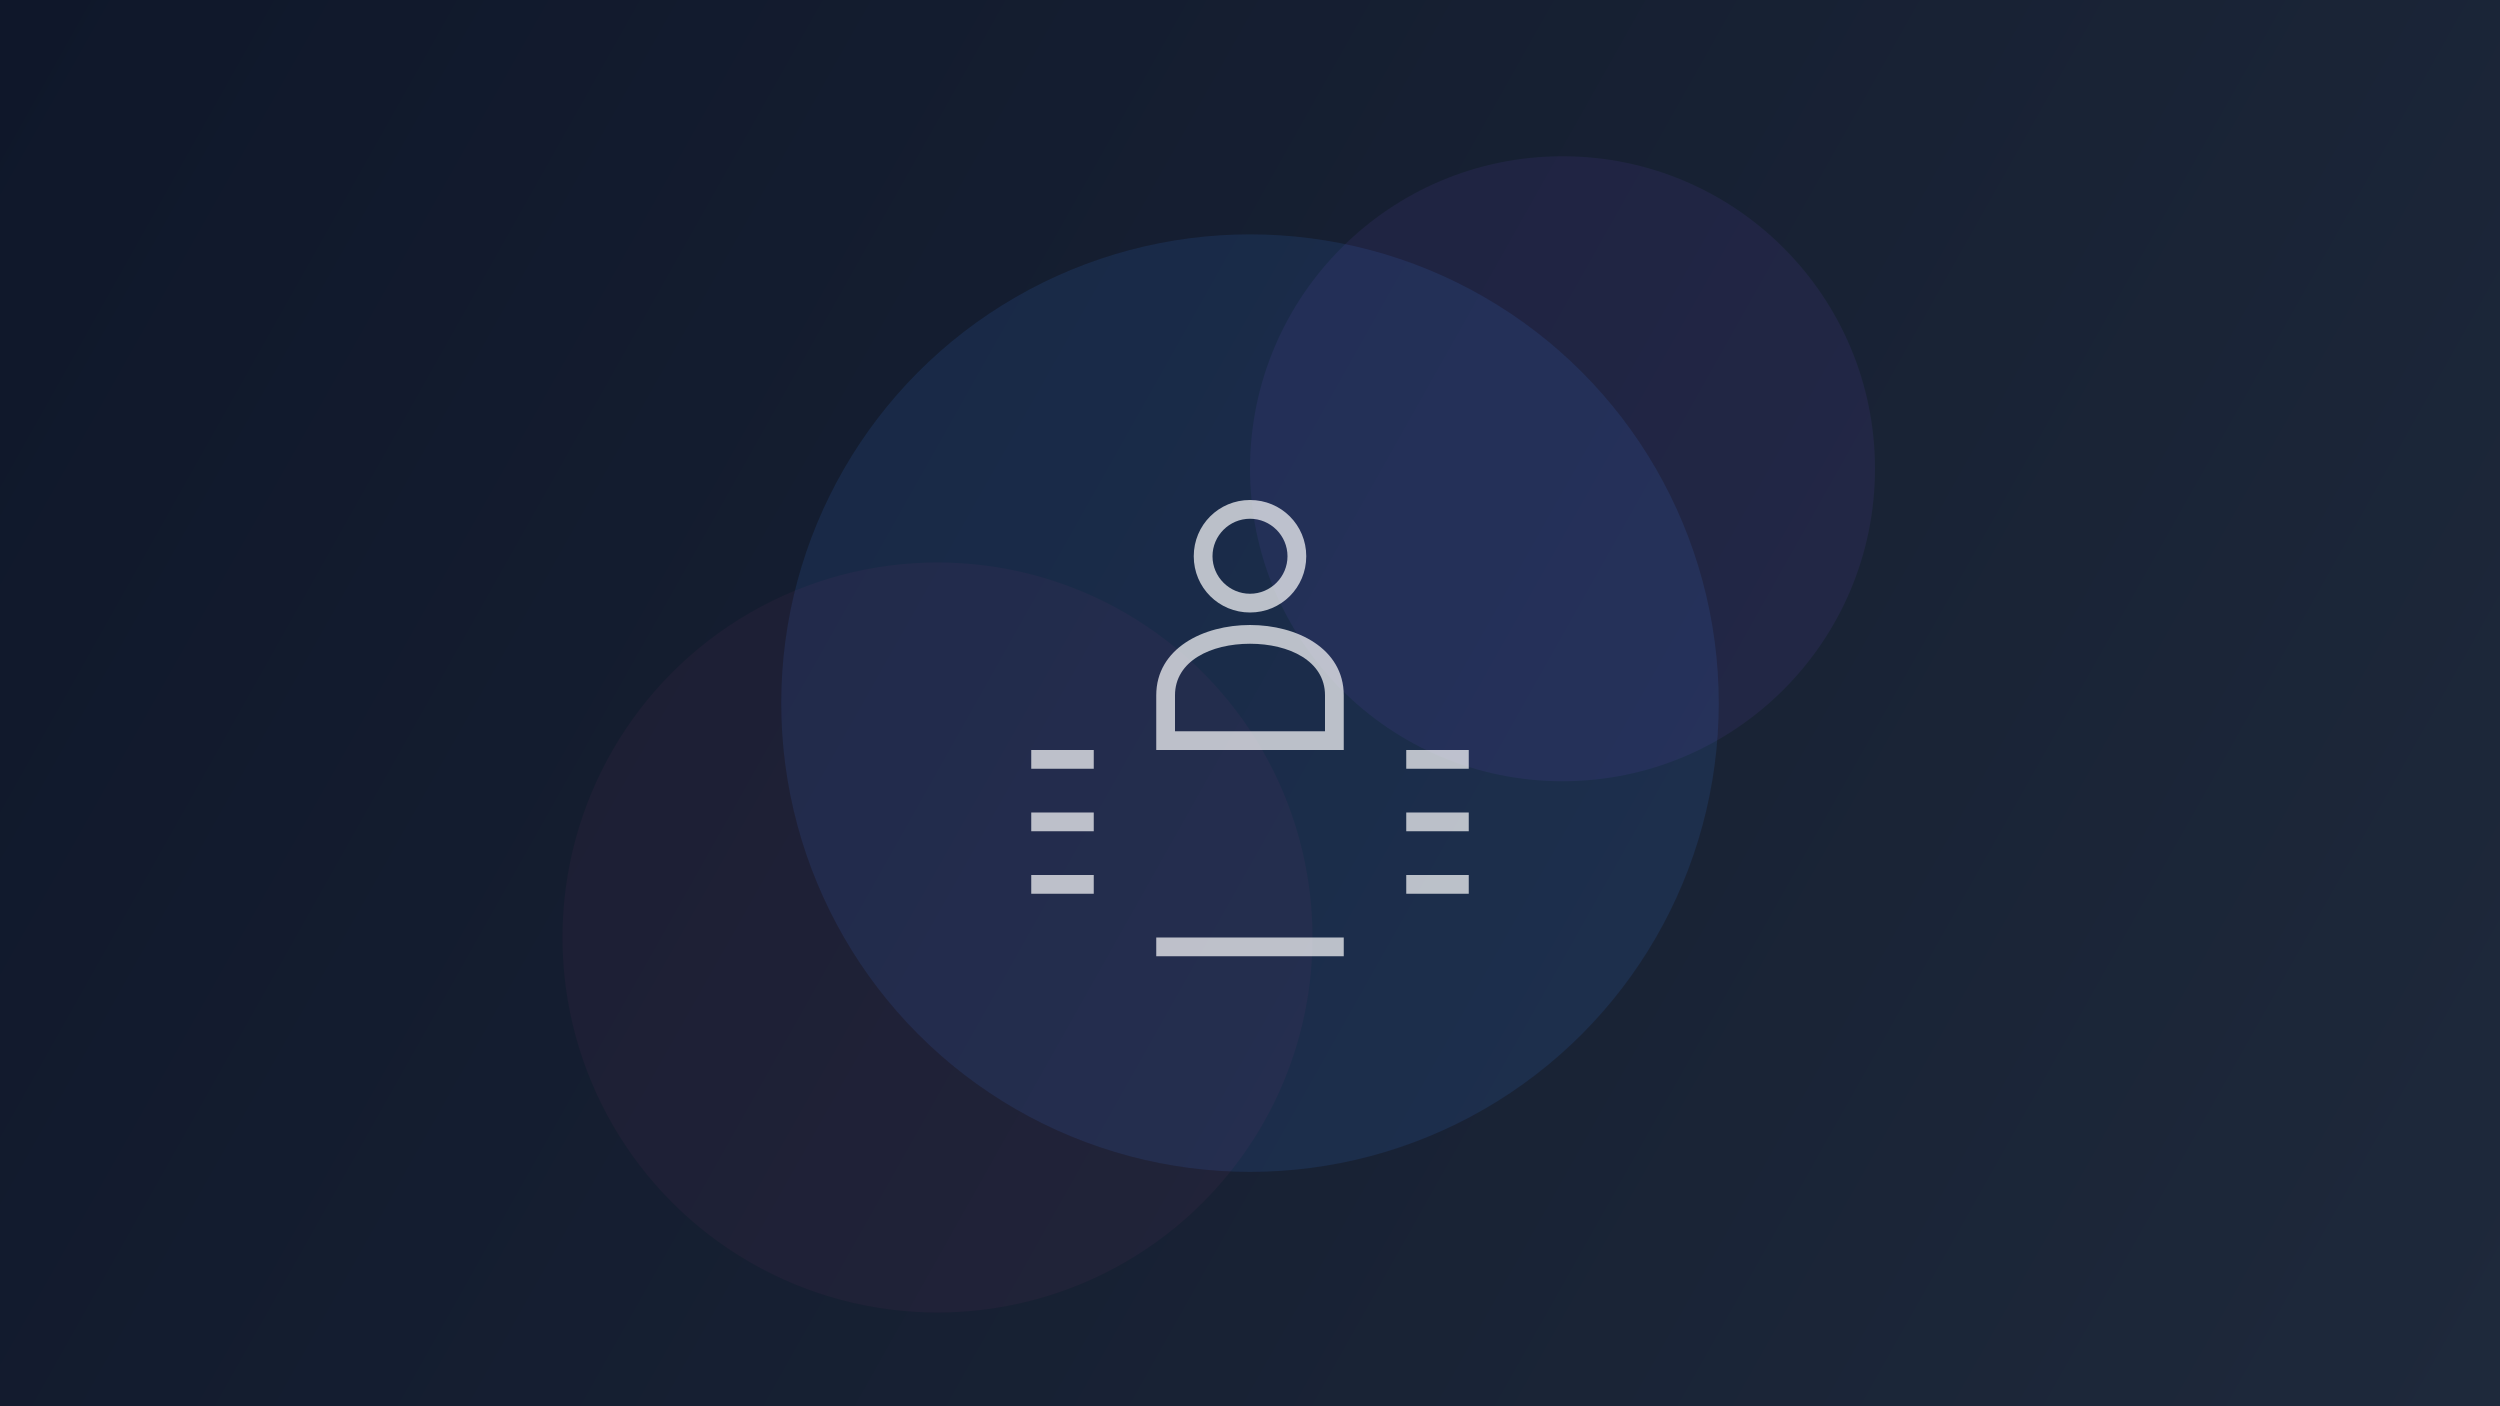
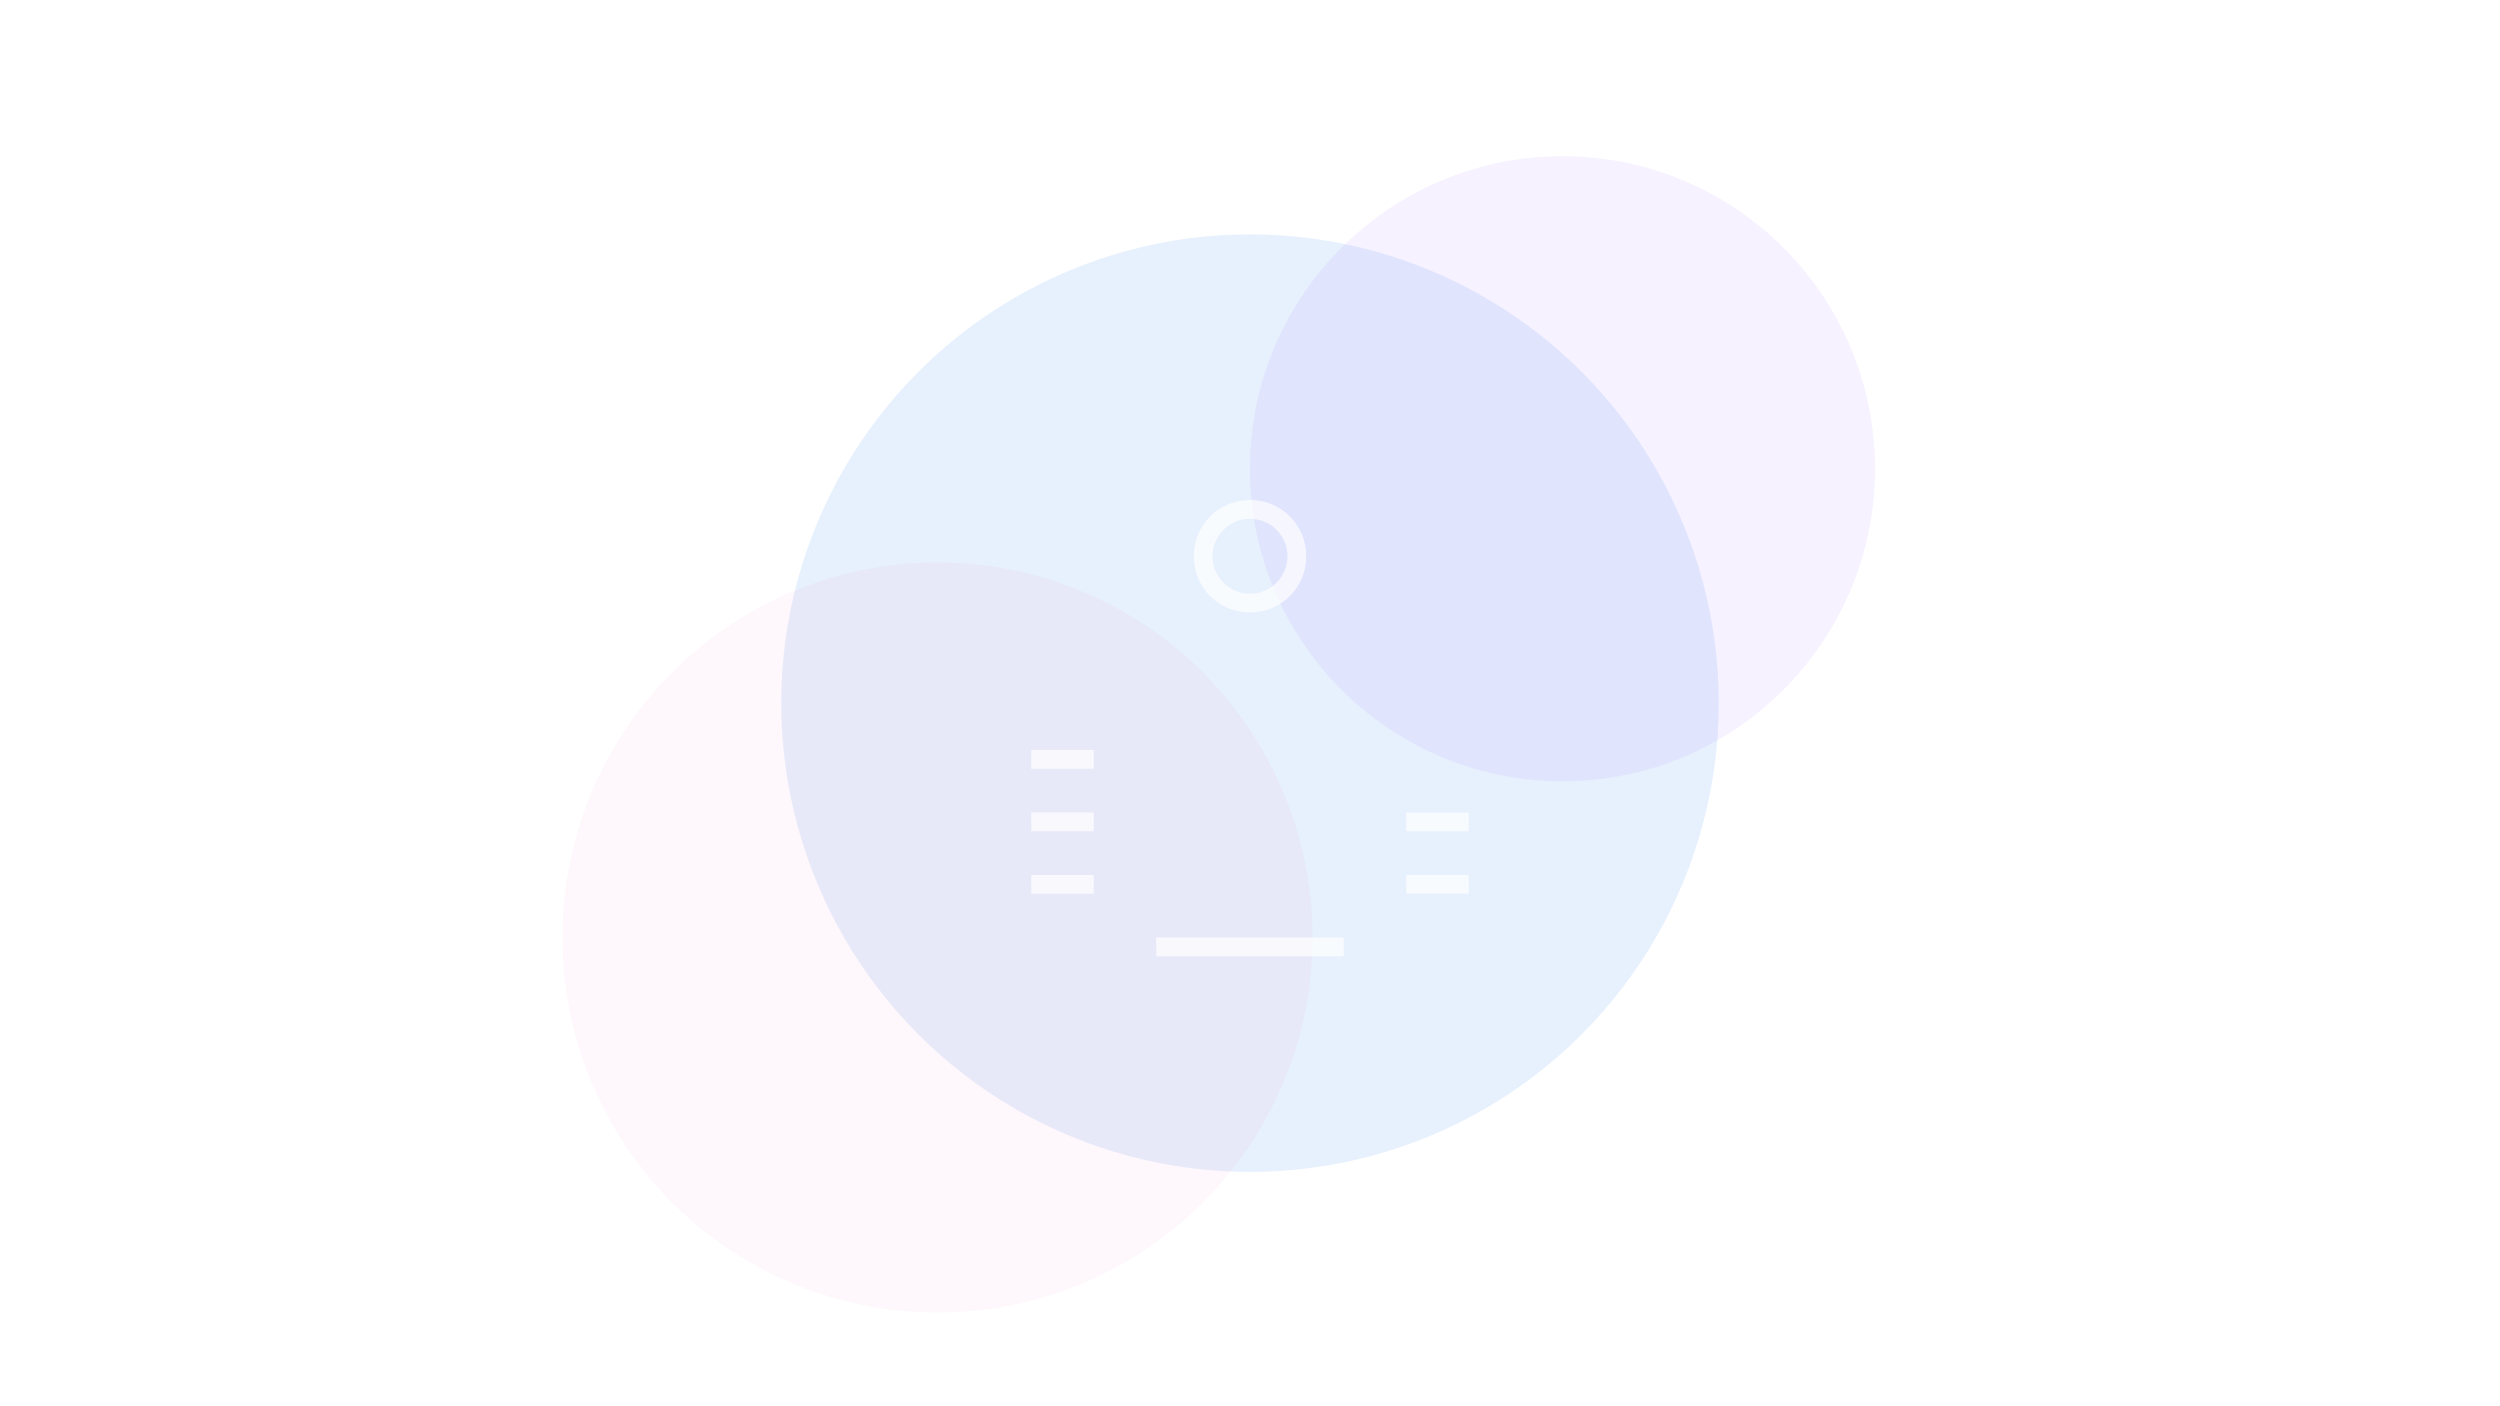
<svg xmlns="http://www.w3.org/2000/svg" width="800" height="450" viewBox="0 0 800 450" fill="none">
-   <rect width="800" height="450" fill="url(#paint0_linear_0_1)" />
  <g opacity="0.6" filter="url(#filter0_f_0_1)">
    <circle cx="400" cy="225" r="150" fill="#3B82F6" fill-opacity="0.2" />
  </g>
  <g opacity="0.4" filter="url(#filter1_f_0_1)">
    <circle cx="500" cy="150" r="100" fill="#8B5CF6" fill-opacity="0.2" />
  </g>
  <g opacity="0.3" filter="url(#filter2_f_0_1)">
    <circle cx="300" cy="300" r="120" fill="#EC4899" fill-opacity="0.15" />
  </g>
  <path d="M400 160C390 160 382 168 382 178C382 188 390 196 400 196C410 196 418 188 418 178C418 168 410 160 400 160ZM400 190C393.4 190 388 184.6 388 178C388 171.4 393.4 166 400 166C406.6 166 412 171.4 412 178C412 184.6 406.6 190 400 190Z" fill="white" fill-opacity="0.7" />
-   <path d="M400 200C385 200 370 207.5 370 222.5V240H430V222.5C430 207.5 415 200 400 200ZM424 234H376V222.5C376 211.5 387.5 206 400 206C412.5 206 424 211.5 424 222.5V234Z" fill="white" fill-opacity="0.7" />
-   <path d="M470 240H450V246H470V240Z" fill="white" fill-opacity="0.7" />
  <path d="M350 240H330V246H350V240Z" fill="white" fill-opacity="0.7" />
  <path d="M470 260H450V266H470V260Z" fill="white" fill-opacity="0.7" />
  <path d="M350 260H330V266H350V260Z" fill="white" fill-opacity="0.7" />
  <path d="M470 280H450V286H470V280Z" fill="white" fill-opacity="0.7" />
  <path d="M350 280H330V286H350V280Z" fill="white" fill-opacity="0.7" />
  <path d="M430 300H370V306H430V300Z" fill="white" fill-opacity="0.7" />
  <defs>
    <filter id="filter0_f_0_1" x="150" y="-25" width="500" height="500" filterUnits="userSpaceOnUse" color-interpolation-filters="sRGB">
      <feFlood flood-opacity="0" result="BackgroundImageFix" />
      <feBlend mode="normal" in="SourceGraphic" in2="BackgroundImageFix" result="shape" />
      <feGaussianBlur stdDeviation="50" result="effect1_foregroundBlur_0_1" />
    </filter>
    <filter id="filter1_f_0_1" x="300" y="-50" width="400" height="400" filterUnits="userSpaceOnUse" color-interpolation-filters="sRGB">
      <feFlood flood-opacity="0" result="BackgroundImageFix" />
      <feBlend mode="normal" in="SourceGraphic" in2="BackgroundImageFix" result="shape" />
      <feGaussianBlur stdDeviation="50" result="effect1_foregroundBlur_0_1" />
    </filter>
    <filter id="filter2_f_0_1" x="80" y="80" width="440" height="440" filterUnits="userSpaceOnUse" color-interpolation-filters="sRGB">
      <feFlood flood-opacity="0" result="BackgroundImageFix" />
      <feBlend mode="normal" in="SourceGraphic" in2="BackgroundImageFix" result="shape" />
      <feGaussianBlur stdDeviation="50" result="effect1_foregroundBlur_0_1" />
    </filter>
    <linearGradient id="paint0_linear_0_1" x1="0" y1="0" x2="800" y2="450" gradientUnits="userSpaceOnUse">
      <stop stop-color="#0F172A" />
      <stop offset="1" stop-color="#1E293B" />
    </linearGradient>
  </defs>
</svg>